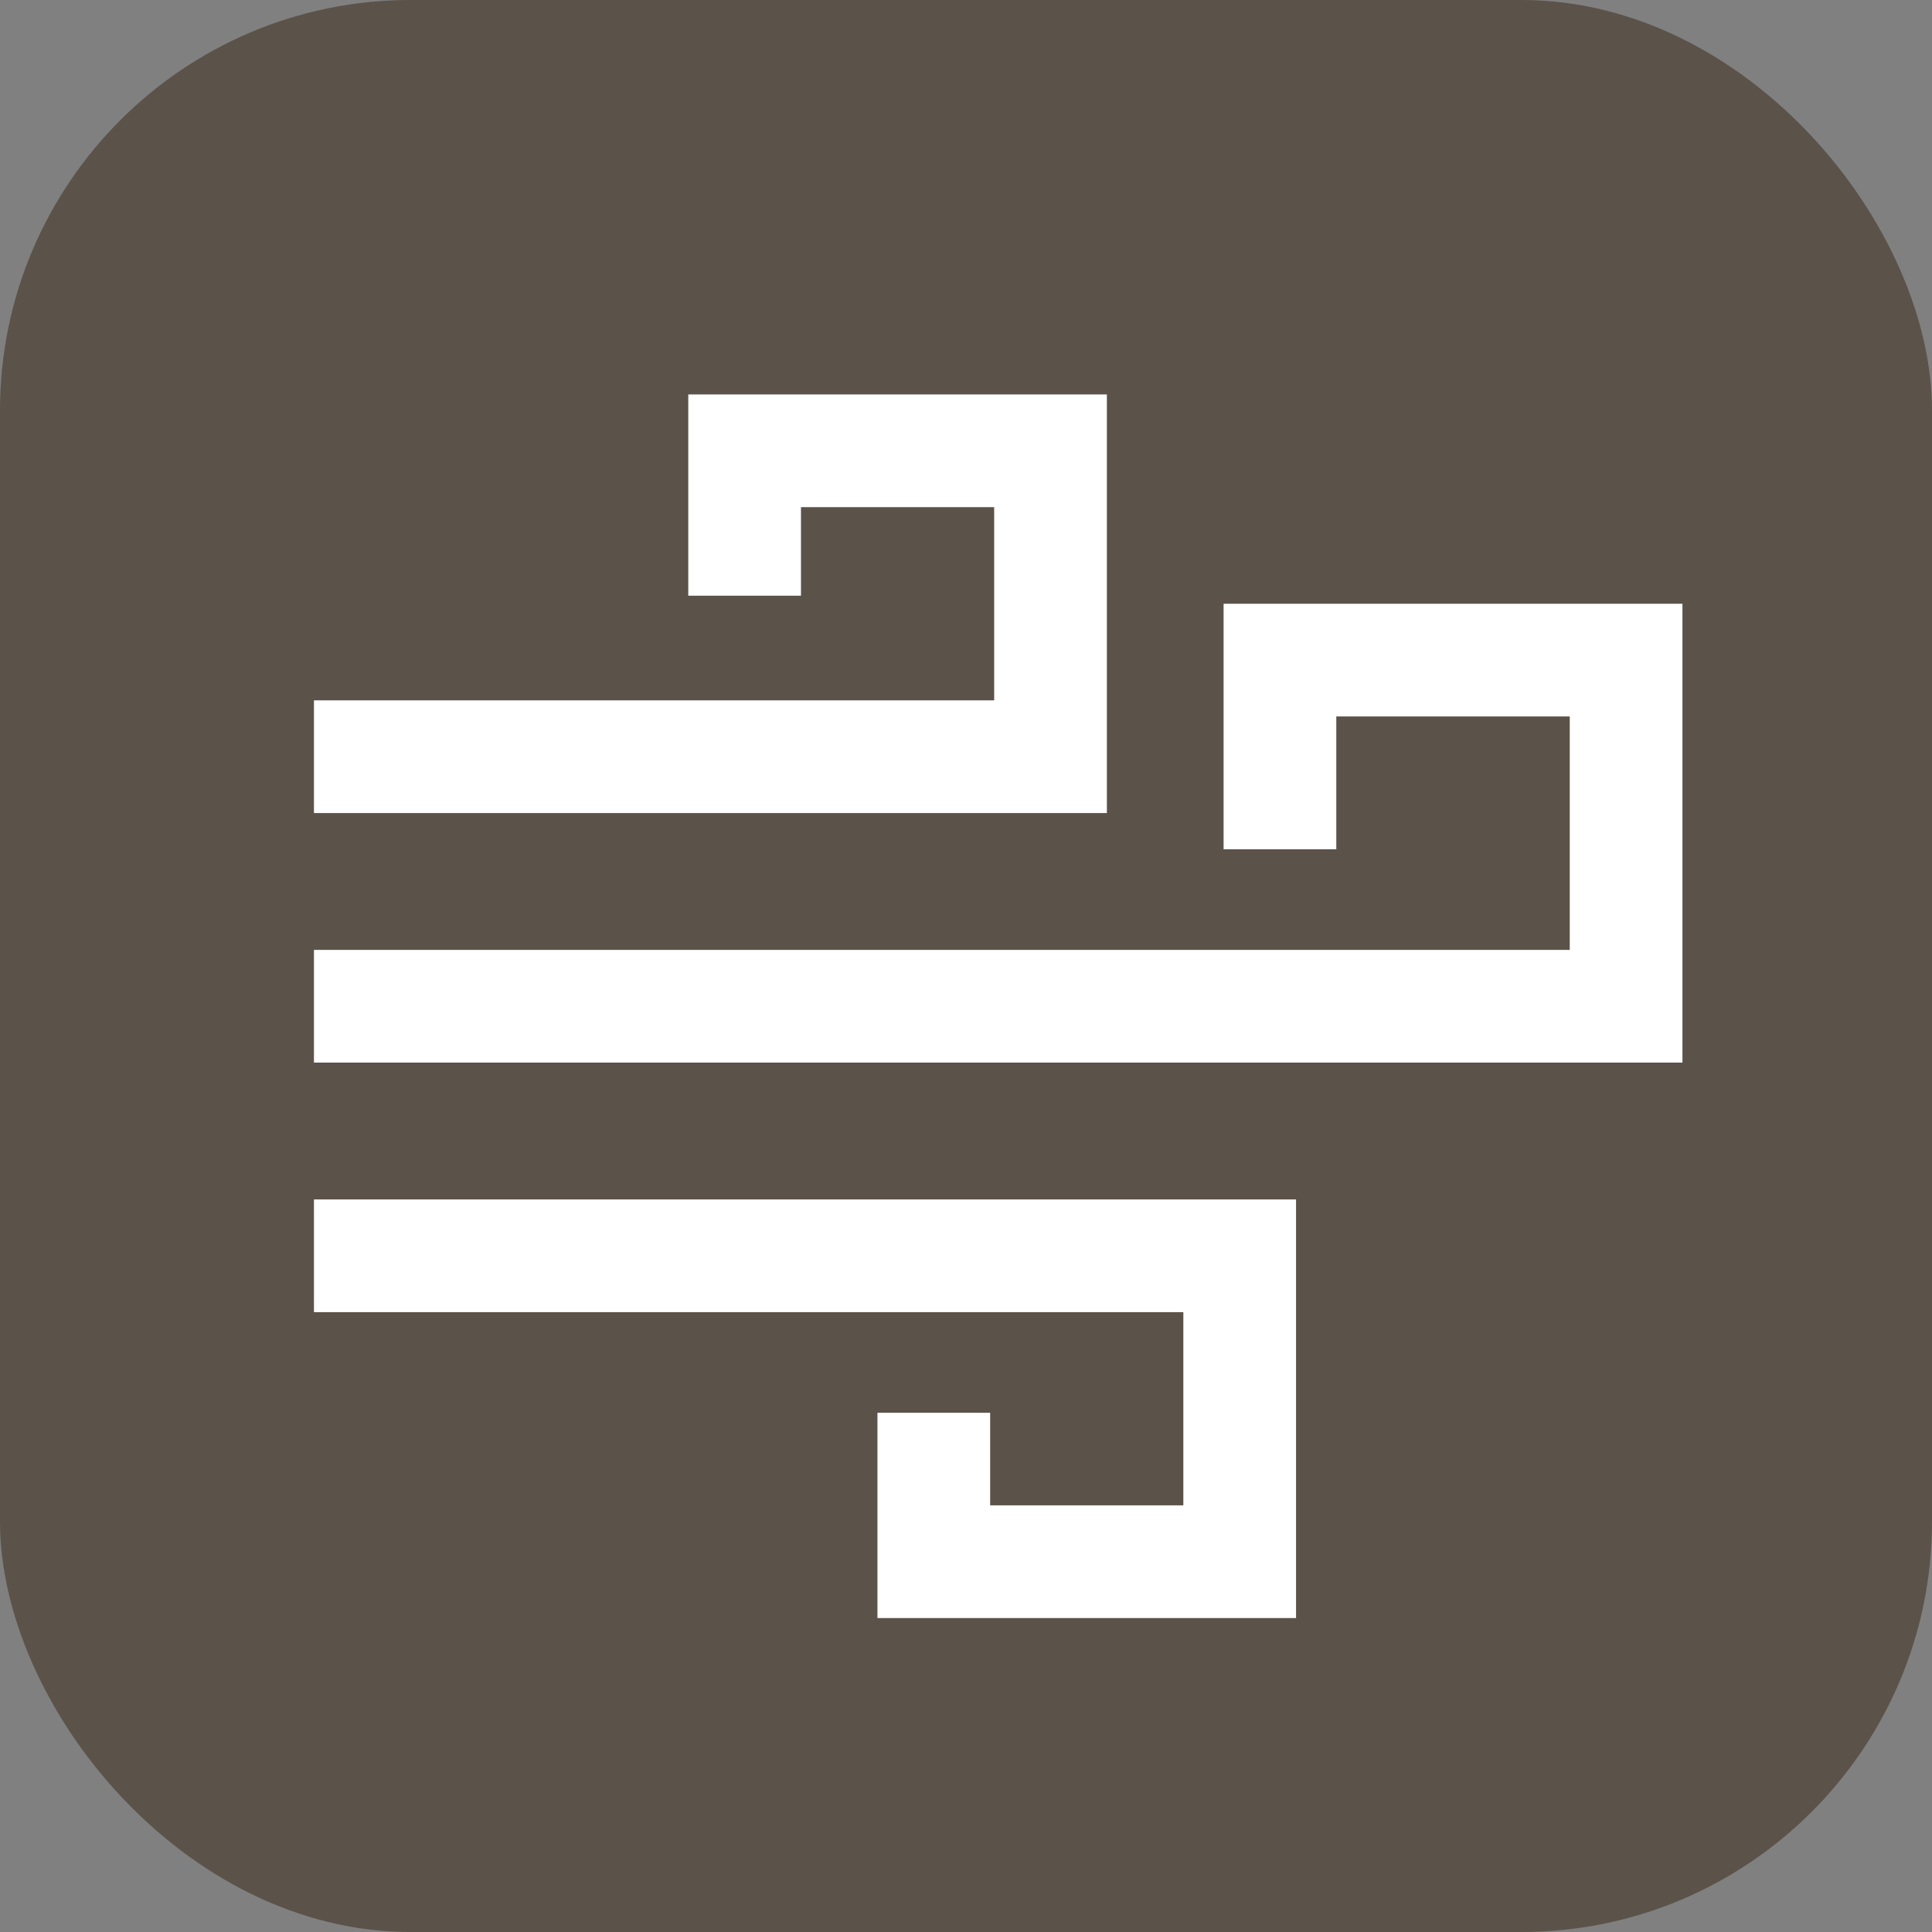
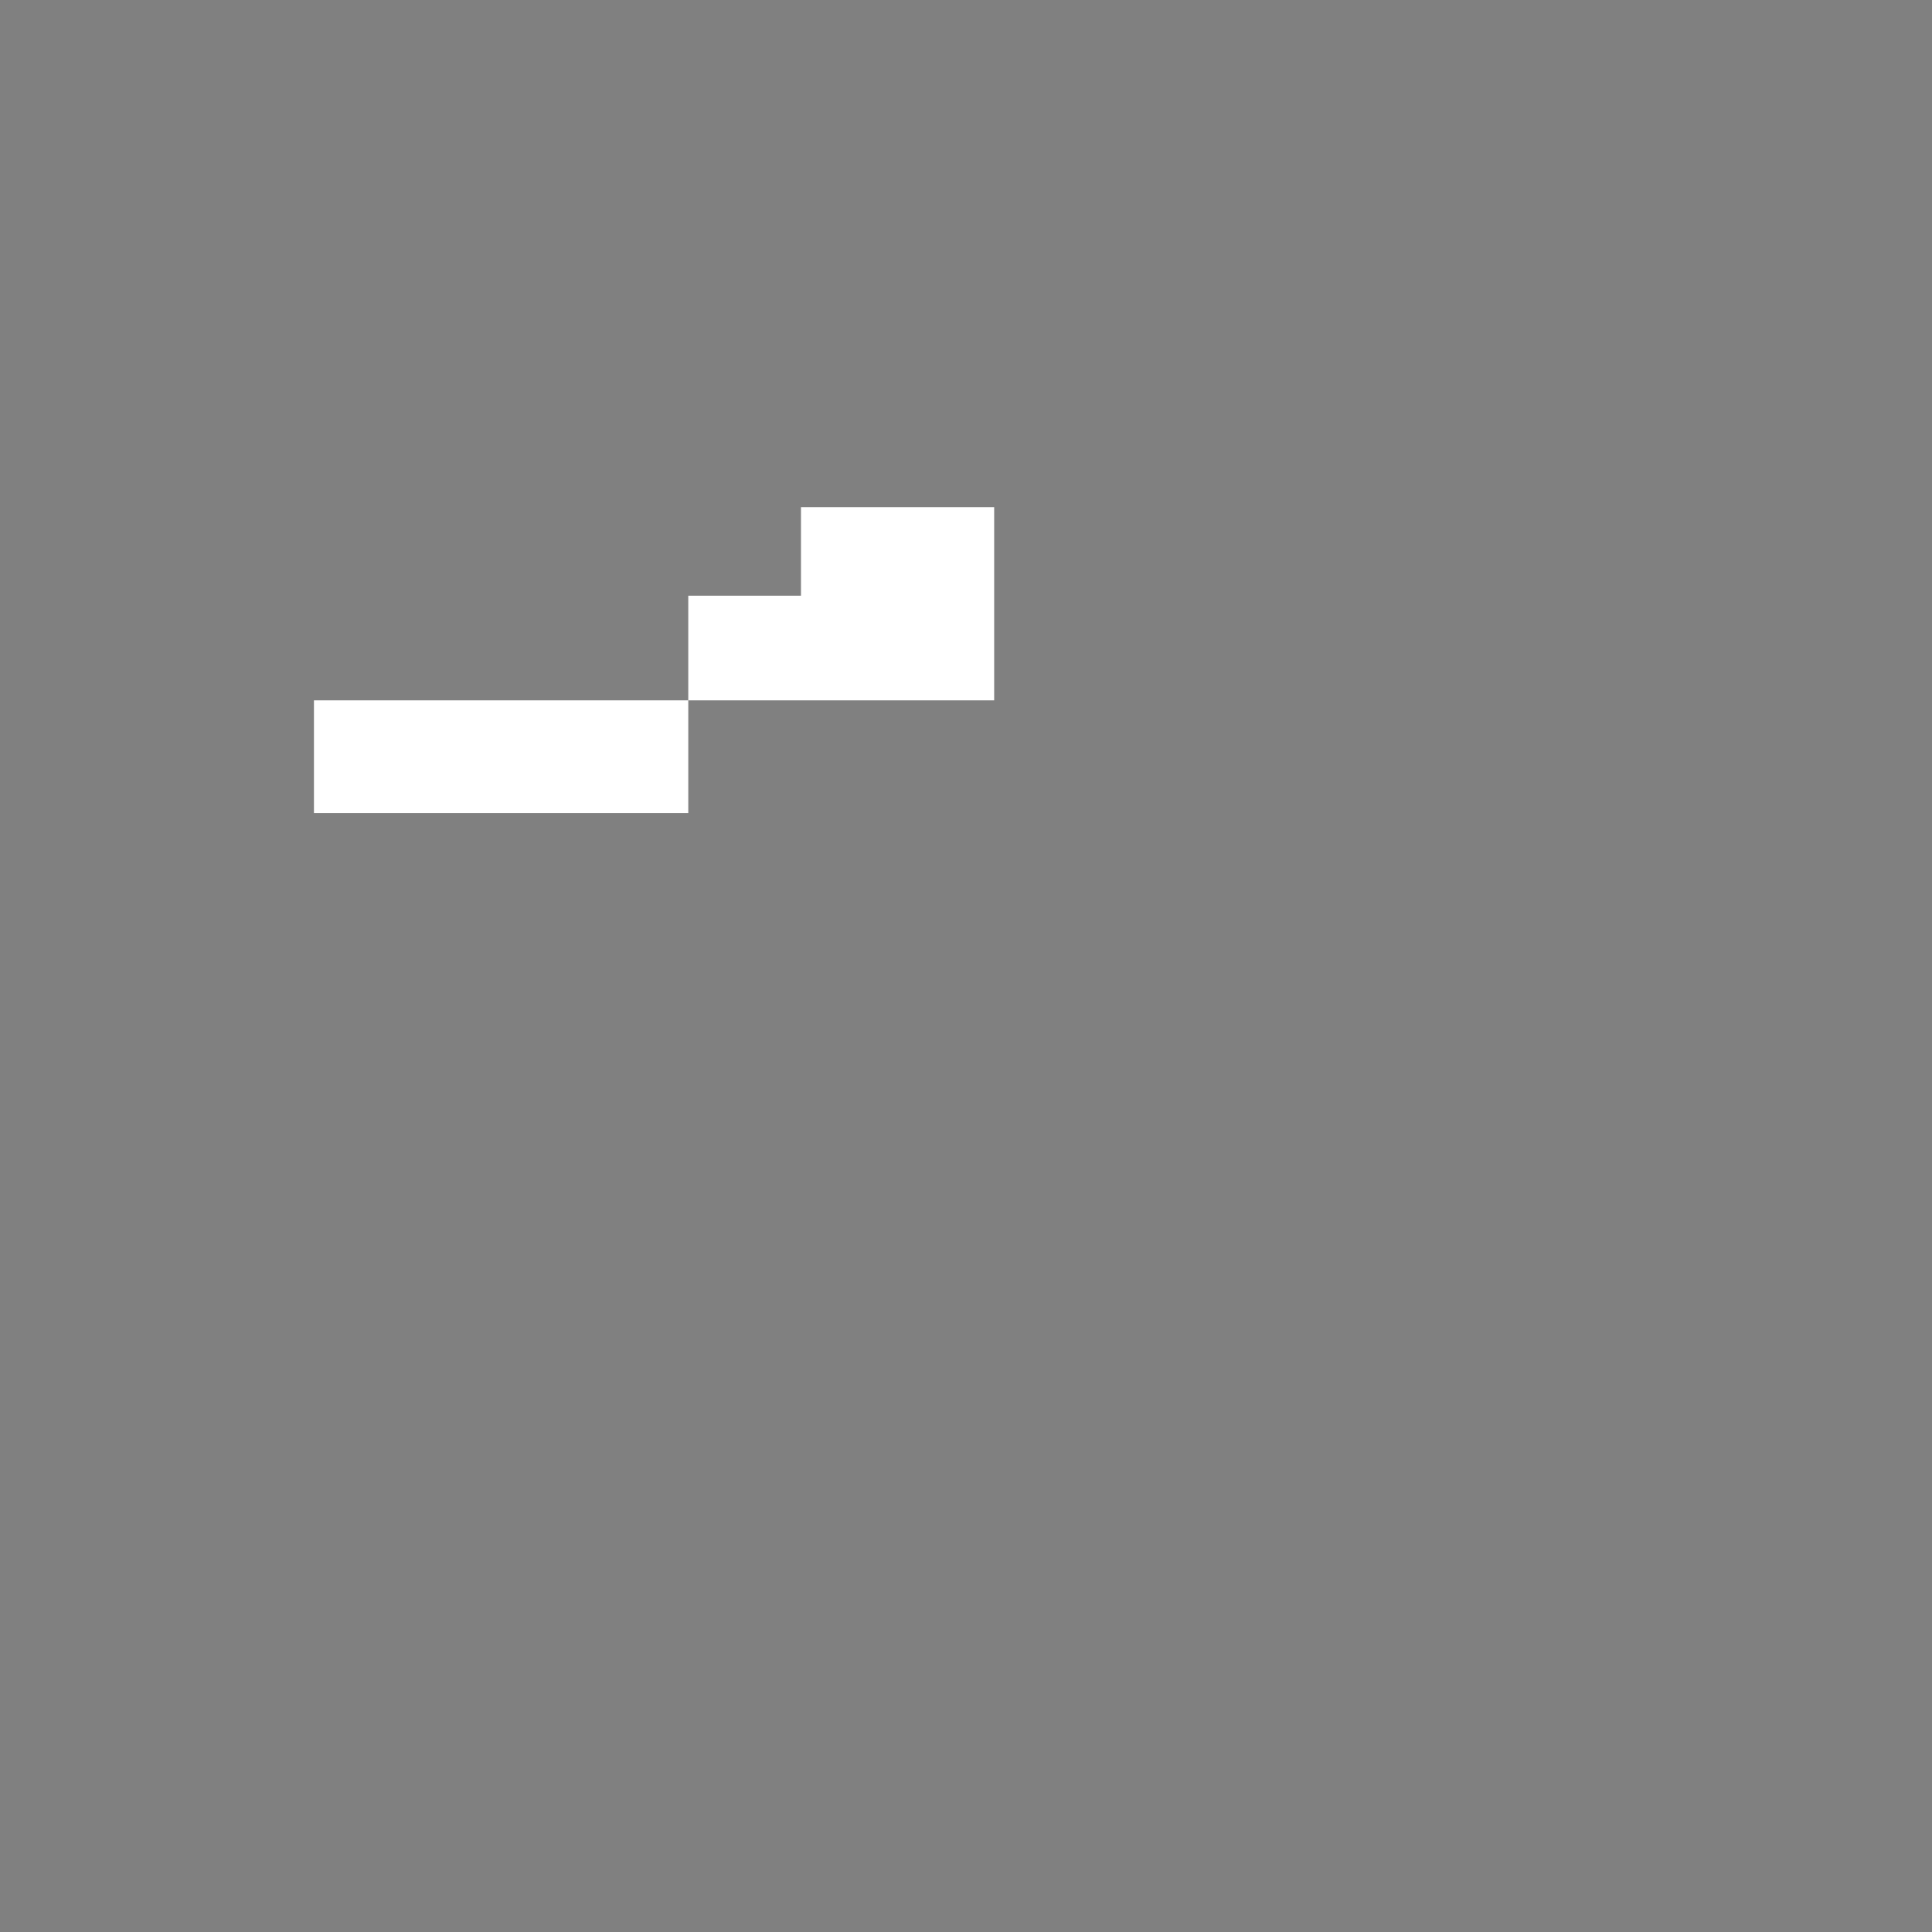
<svg xmlns="http://www.w3.org/2000/svg" width="240" height="240" viewBox="0 0 240 240" fill="none">
  <rect x="0" y="0" width="240" height="240" fill="#808080" stroke="none" />
-   <rect width="240" height="240" rx="51" fill="#5B5249" />
-   <path fill-rule="evenodd" clip-rule="evenodd" d="M152 75H209V132H39V118H195V89H166V105.5H152V75Z" fill="white" />
-   <path fill-rule="evenodd" clip-rule="evenodd" d="M85.5 49H137.5V101H39V87H123.5V63H99.5V74H85.5V49Z" fill="white" />
-   <path fill-rule="evenodd" clip-rule="evenodd" d="M147 163H39V149H161V201H109V175.5H123V187H147V163Z" fill="white" />
+   <path fill-rule="evenodd" clip-rule="evenodd" d="M85.5 49V101H39V87H123.5V63H99.5V74H85.5V49Z" fill="white" />
</svg>